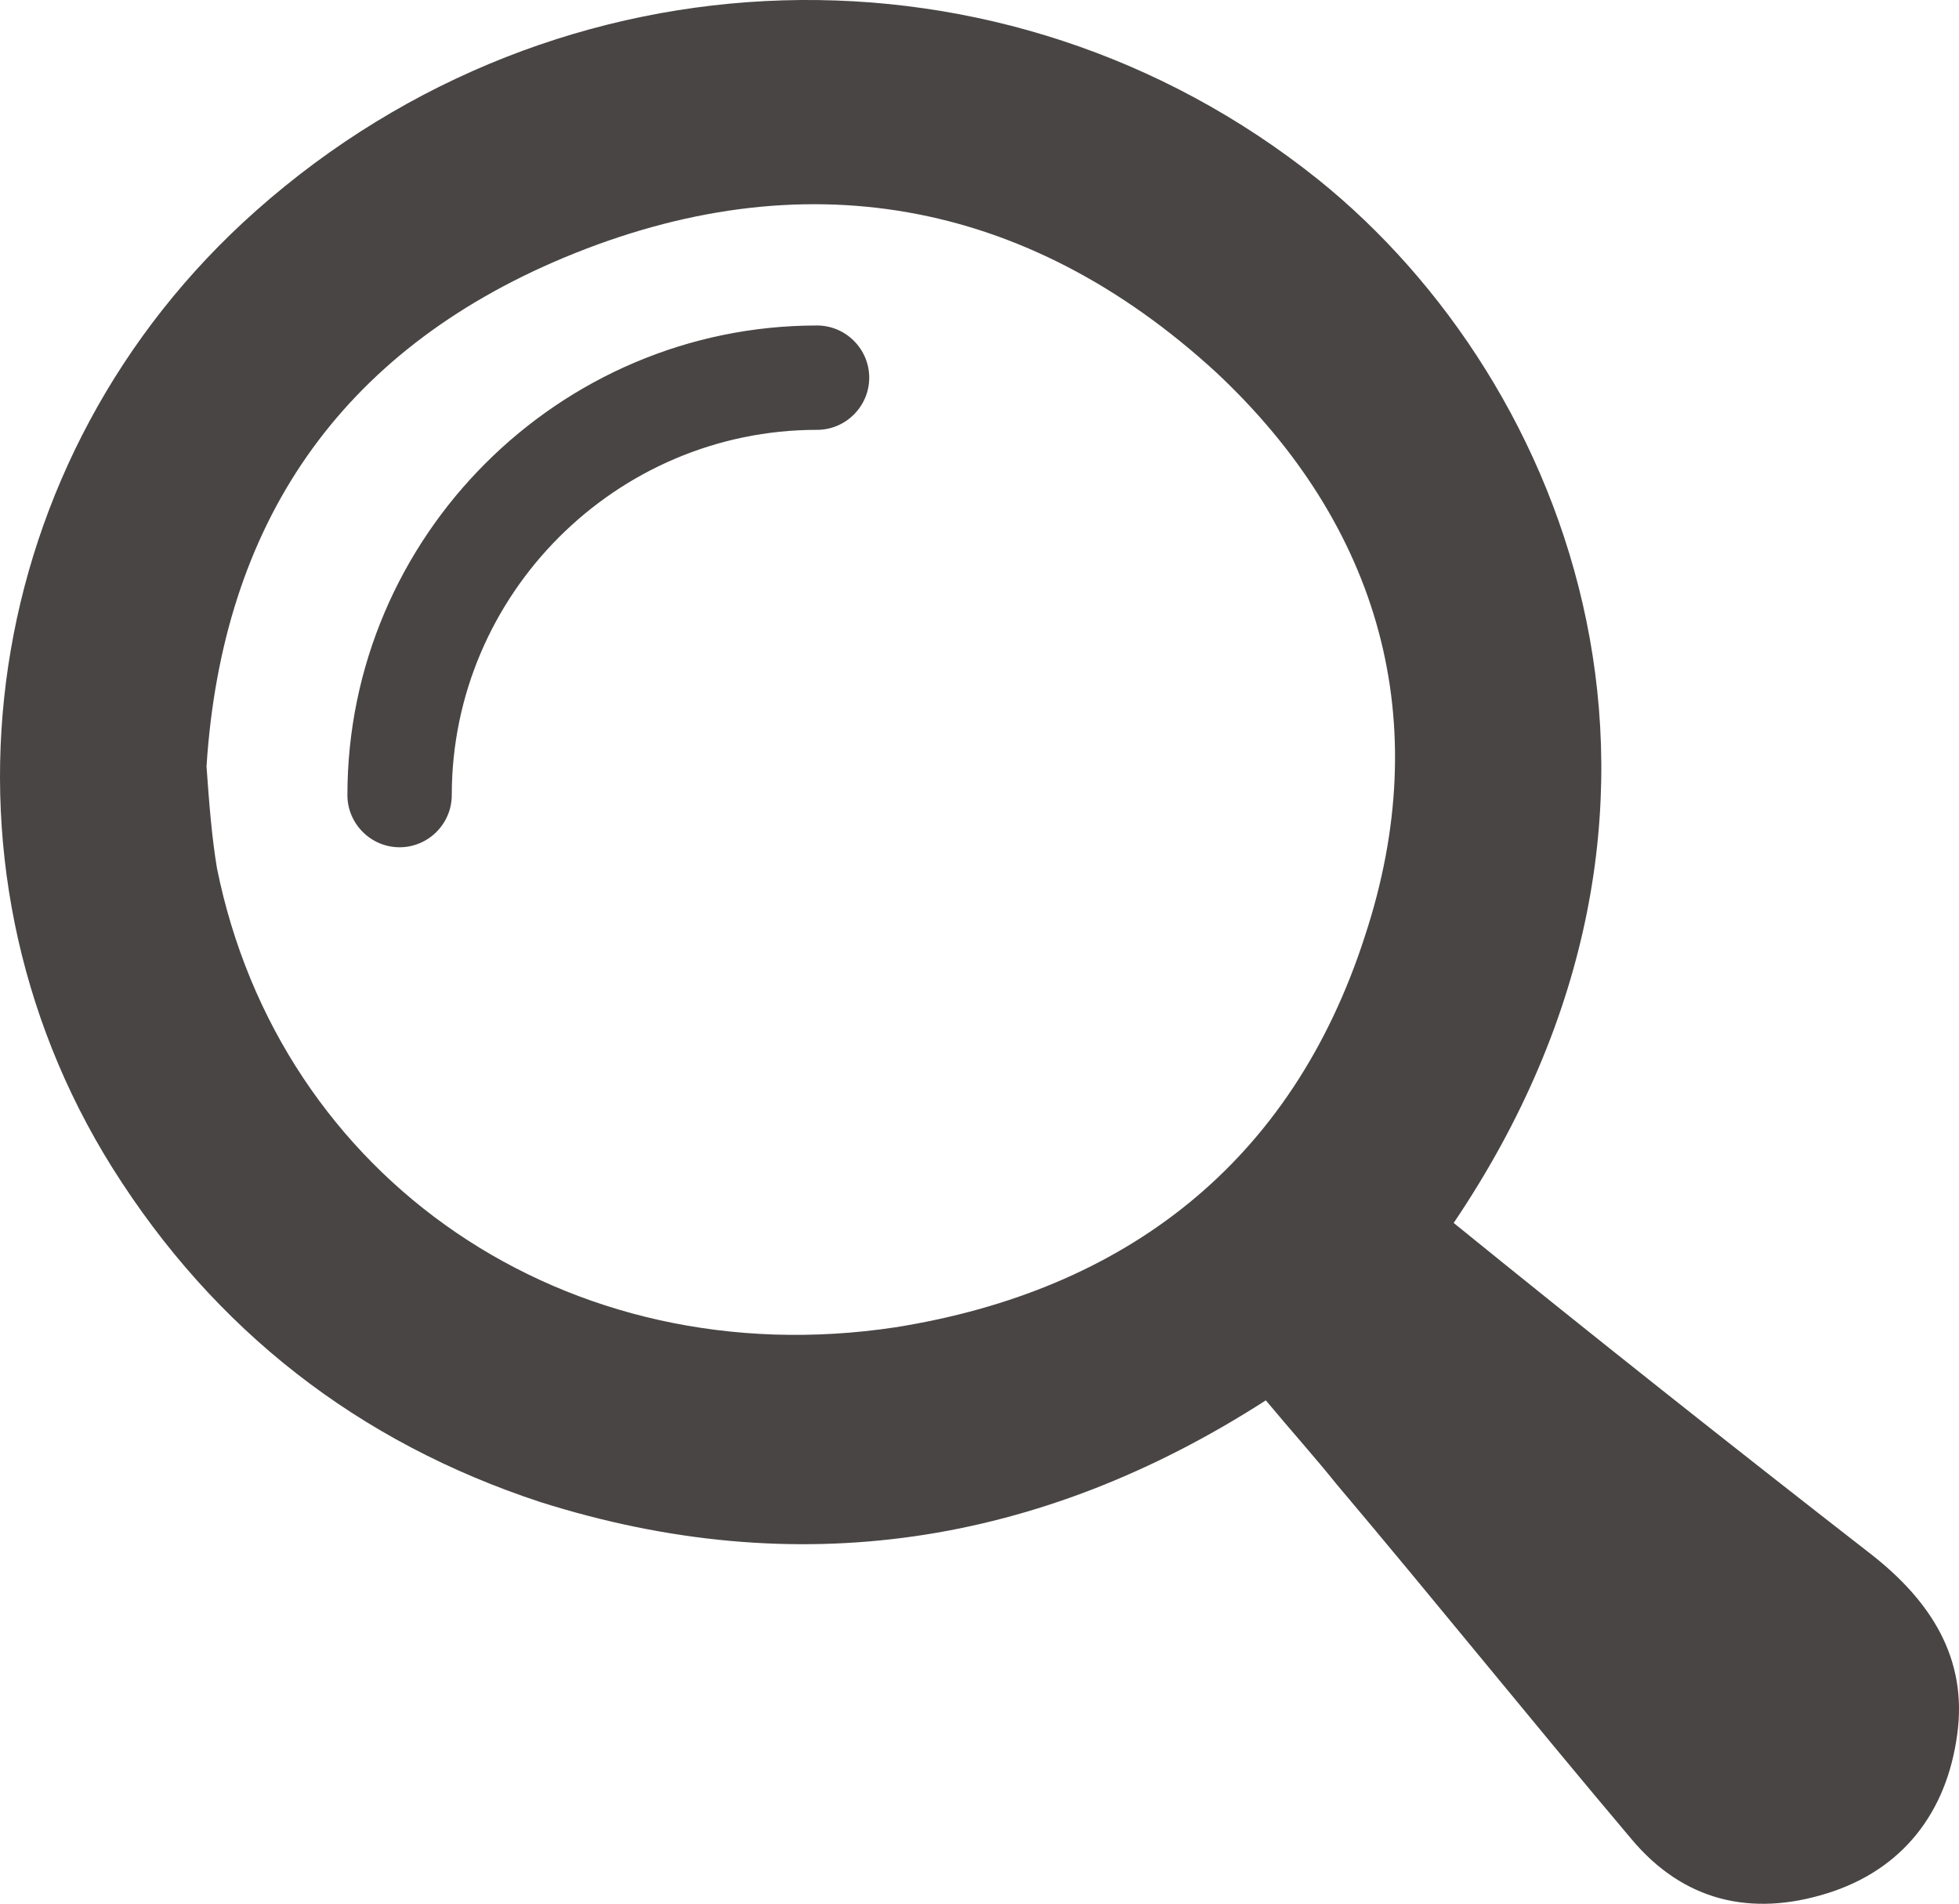
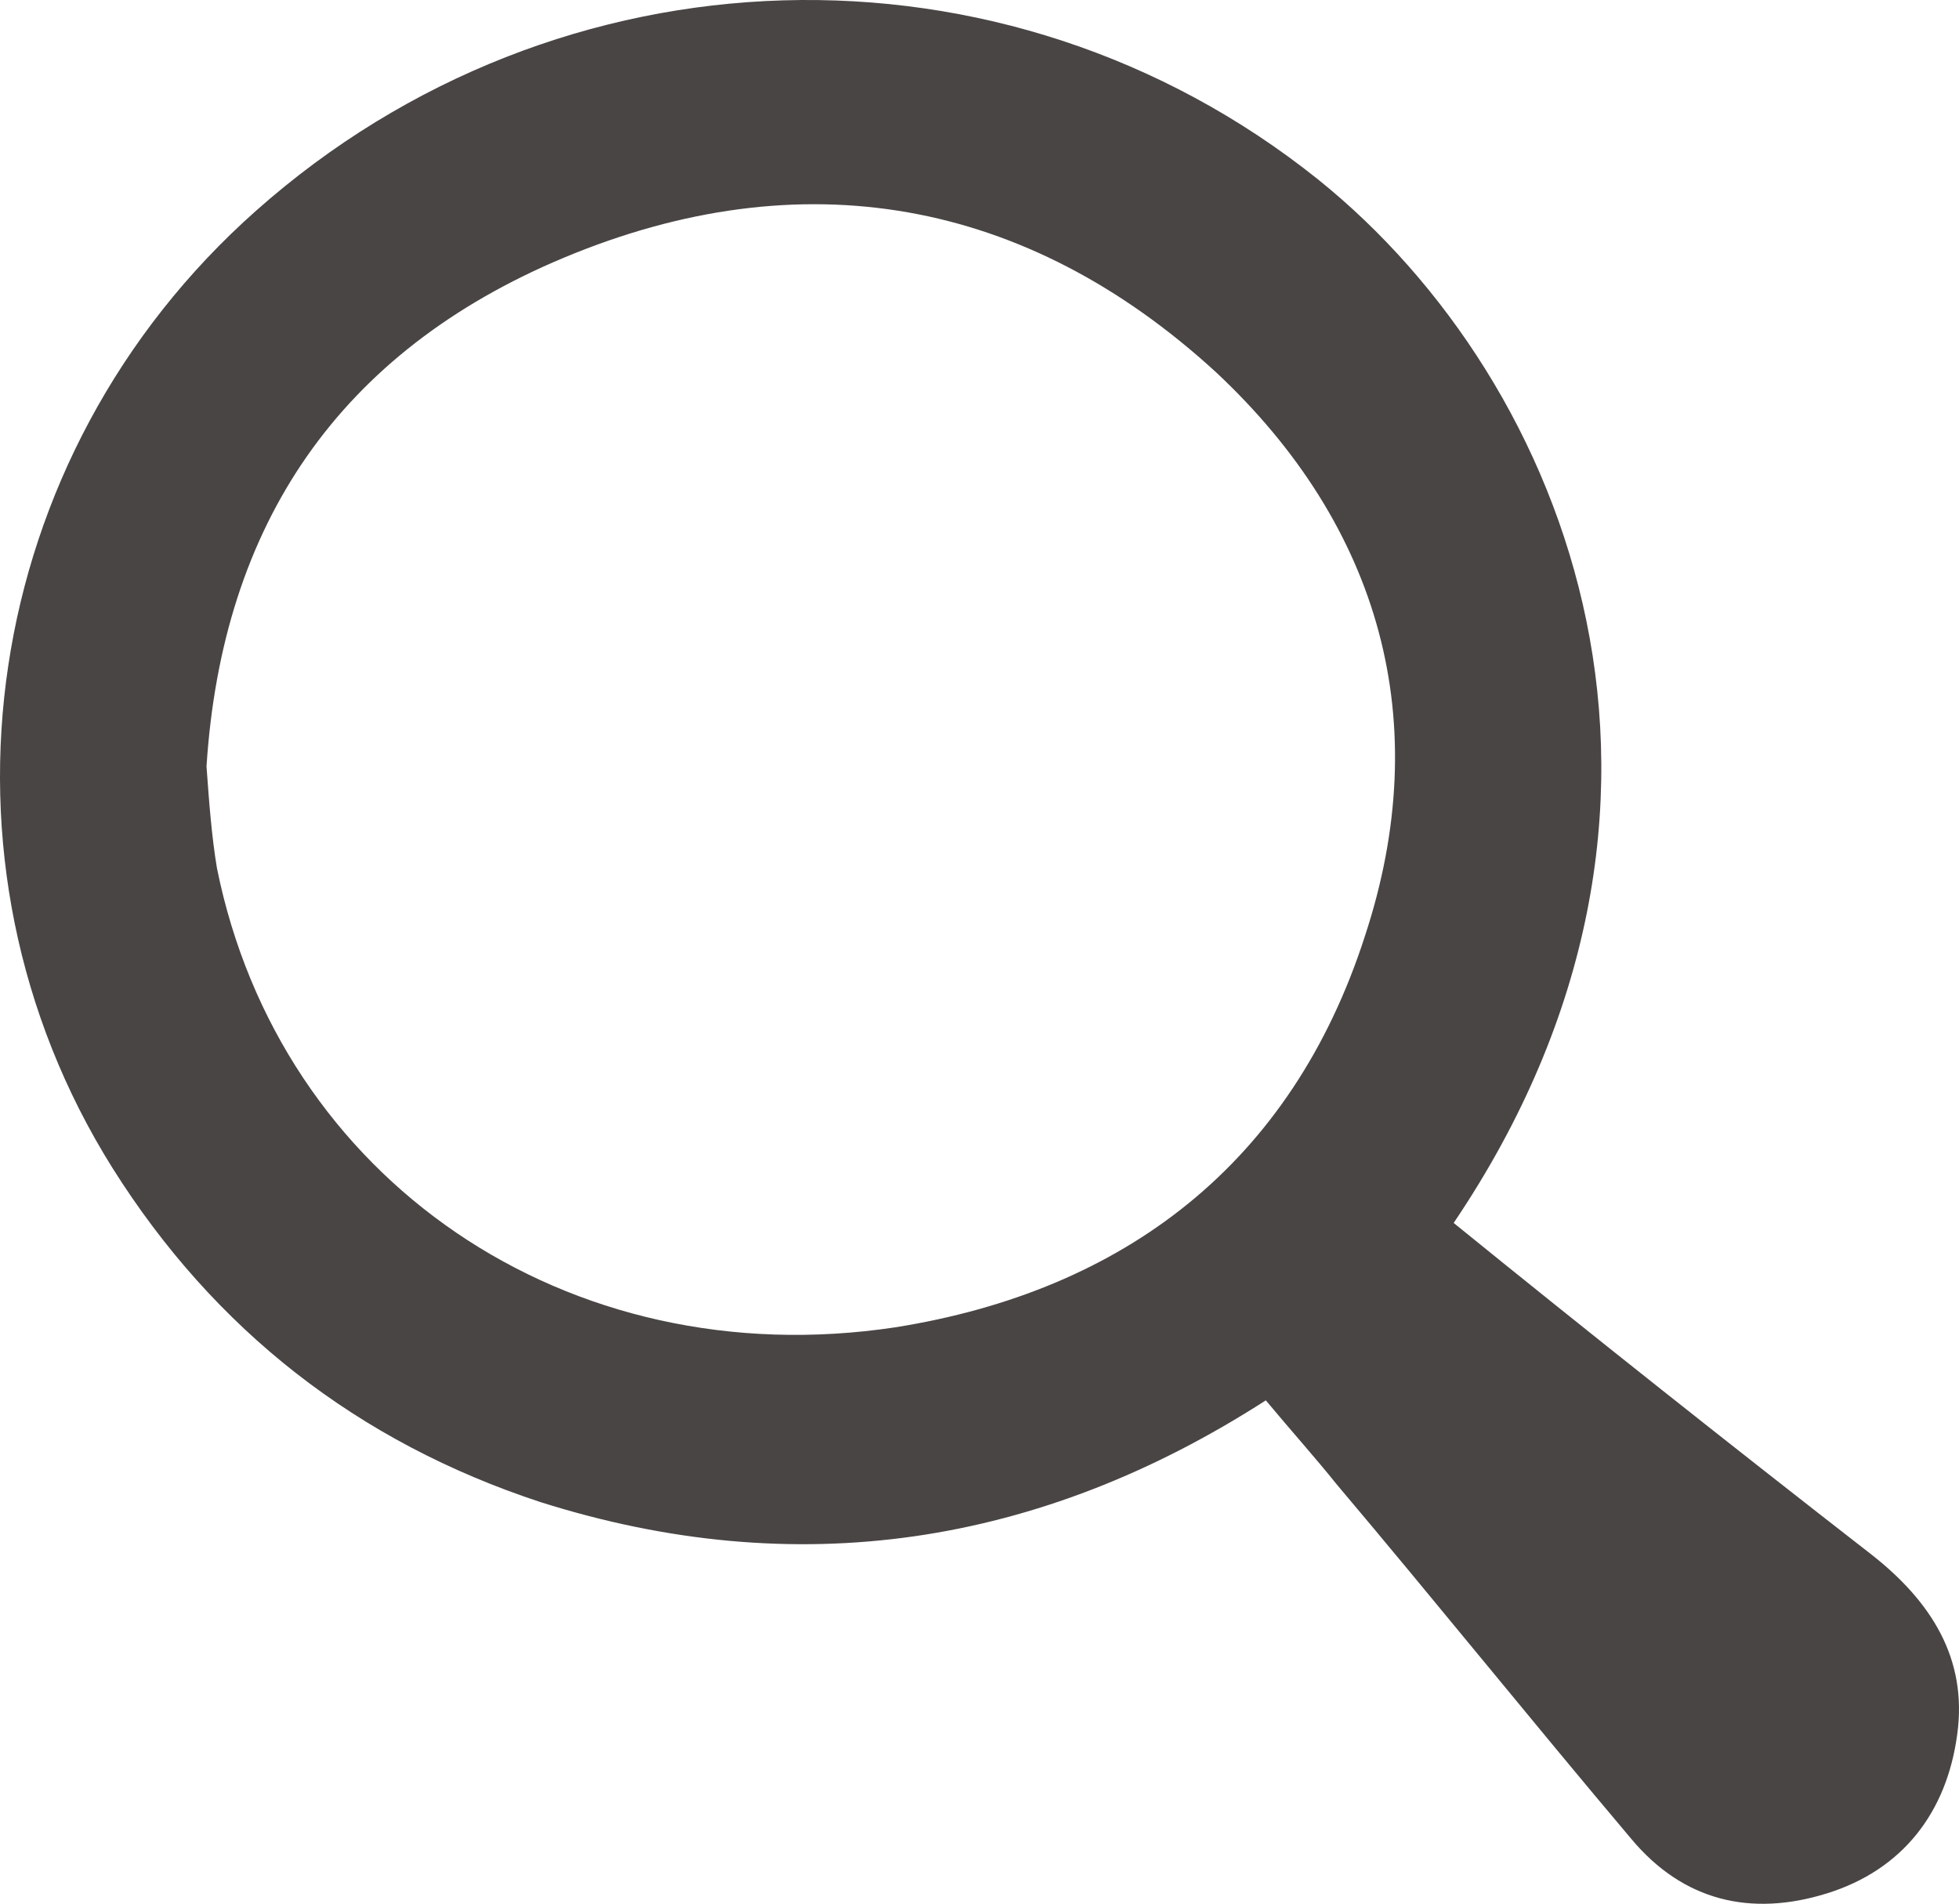
<svg xmlns="http://www.w3.org/2000/svg" height="72.973" width="75.083" xml:space="preserve" viewBox="0 0 75.083 72.973" y="0px" x="0px" id="Ebene_1" version="1.1">
  <defs id="defs61" />
  <style id="style54" type="text/css">
	.st0{fill:#4A4545;}
	.st1{fill:none;stroke:#4A4545;stroke-width:5;stroke-miterlimit:10;}
</style>
-   <path style="fill:#4a4545" id="path56" d="m 33.315,14.476 c 0,-1.1 -0.9,-2 -2,-2 -9.9,0 -18,8.1 -18,18 0,1.1 0.9,2 2,2 1.1,0 2,-0.9 2,-2 0,-7.7 6.3,-14 14,-14 1.1,0 2,-0.9 2,-2 m 19,21.4 c -2.8,8.7 -9.2,13.6 -18,15 -12.6,1.9 -23.6,-5.7 -26,-17.6 -0.2,-1.2 -0.3,-2.5 -0.4,-3.9 0.6,-9.3 5.1,-15.9 13.7,-19.5 9.1,-3.8 17.7,-2.3 25,4.4 6.3,5.9 8.4,13.4 5.7,21.6 m 19.4,23.7 c -5.4,-4.2 -10.7,-8.4 -16,-12.7 10.8,-16 4.5,-32.2 -5.2,-40 -12,-9.6 -29.1,-9.1 -40.7,1.2 -10.6,9.4 -12.9,24.9 -5.5,36.7 3.9,6.2 9.4,10.5 16.4,12.8 9.8,3.1 19.1,1.7 27.8,-3.9 1,1.2 1.9,2.2 2.7,3.2 3.8,4.5 7.5,9.1 11.3,13.6 2,2.4 4.6,3 7.5,2.1 2.9,-0.9 4.6,-3.1 5,-6.1 0.4,-2.9 -1,-5.1 -3.3,-6.9" class="st0" />
+   <path style="fill:#4a4545" id="path56" d="m 33.315,14.476 m 19,21.4 c -2.8,8.7 -9.2,13.6 -18,15 -12.6,1.9 -23.6,-5.7 -26,-17.6 -0.2,-1.2 -0.3,-2.5 -0.4,-3.9 0.6,-9.3 5.1,-15.9 13.7,-19.5 9.1,-3.8 17.7,-2.3 25,4.4 6.3,5.9 8.4,13.4 5.7,21.6 m 19.4,23.7 c -5.4,-4.2 -10.7,-8.4 -16,-12.7 10.8,-16 4.5,-32.2 -5.2,-40 -12,-9.6 -29.1,-9.1 -40.7,1.2 -10.6,9.4 -12.9,24.9 -5.5,36.7 3.9,6.2 9.4,10.5 16.4,12.8 9.8,3.1 19.1,1.7 27.8,-3.9 1,1.2 1.9,2.2 2.7,3.2 3.8,4.5 7.5,9.1 11.3,13.6 2,2.4 4.6,3 7.5,2.1 2.9,-0.9 4.6,-3.1 5,-6.1 0.4,-2.9 -1,-5.1 -3.3,-6.9" class="st0" />
</svg>